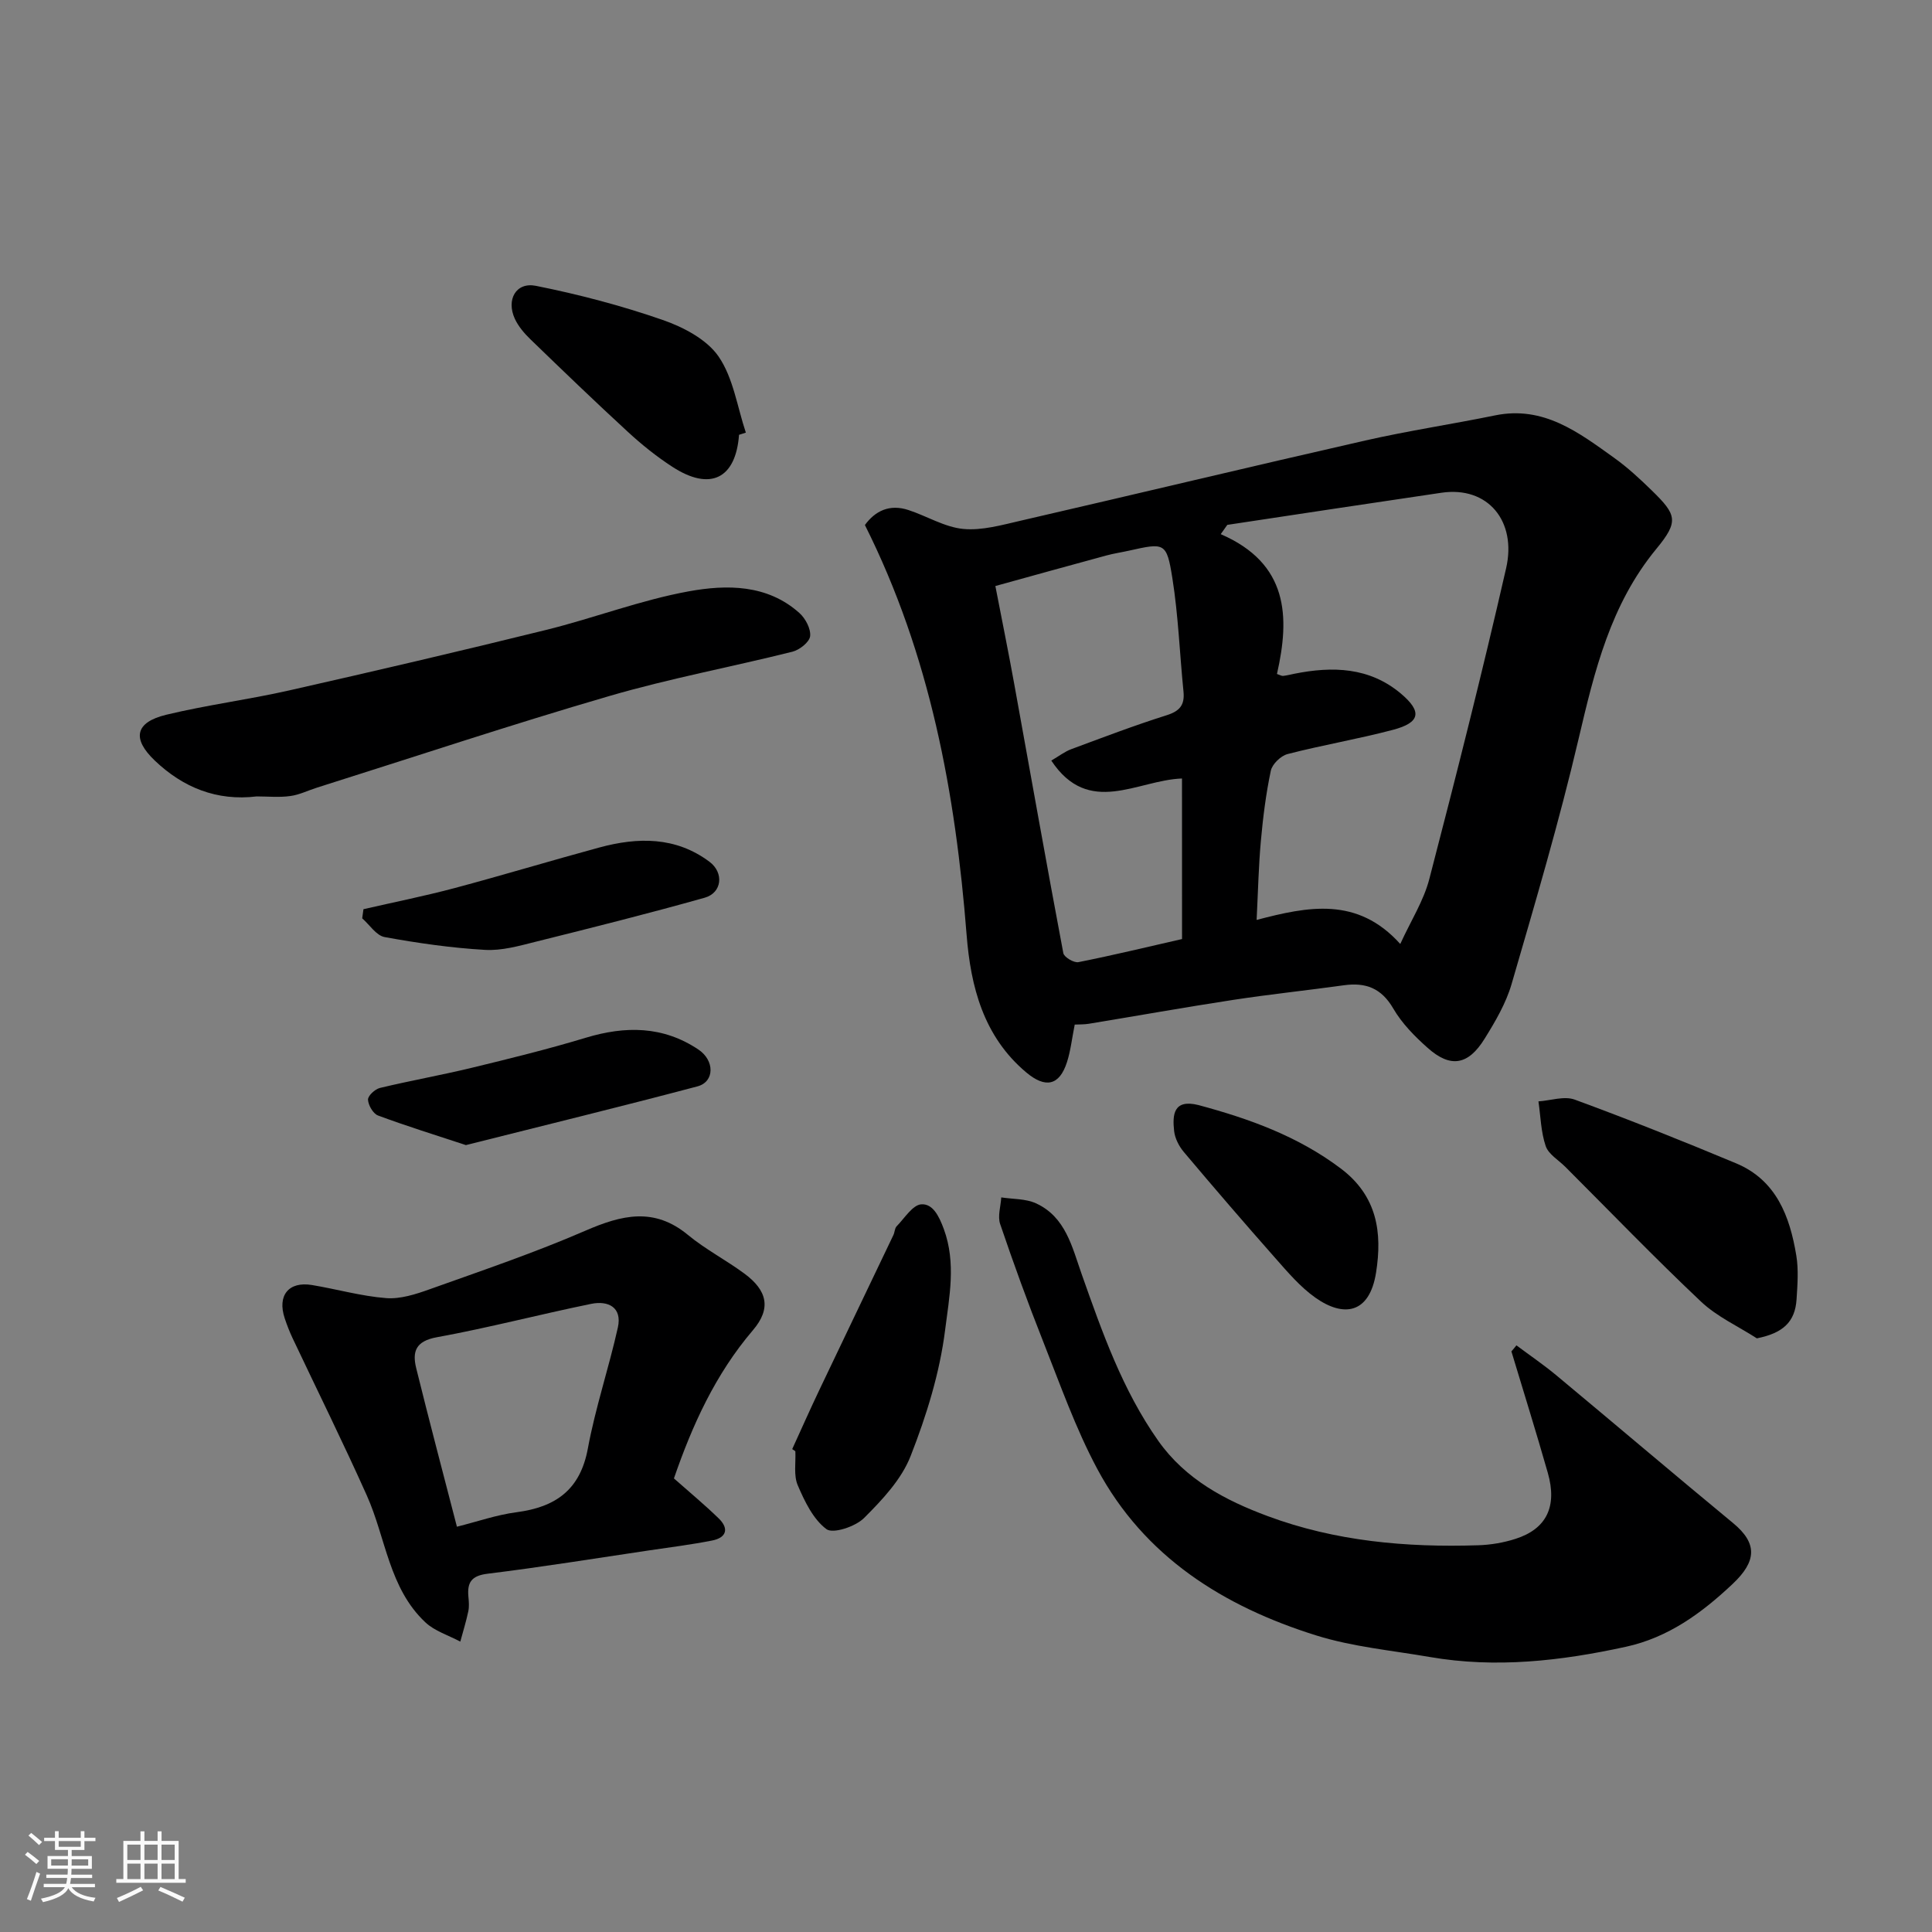
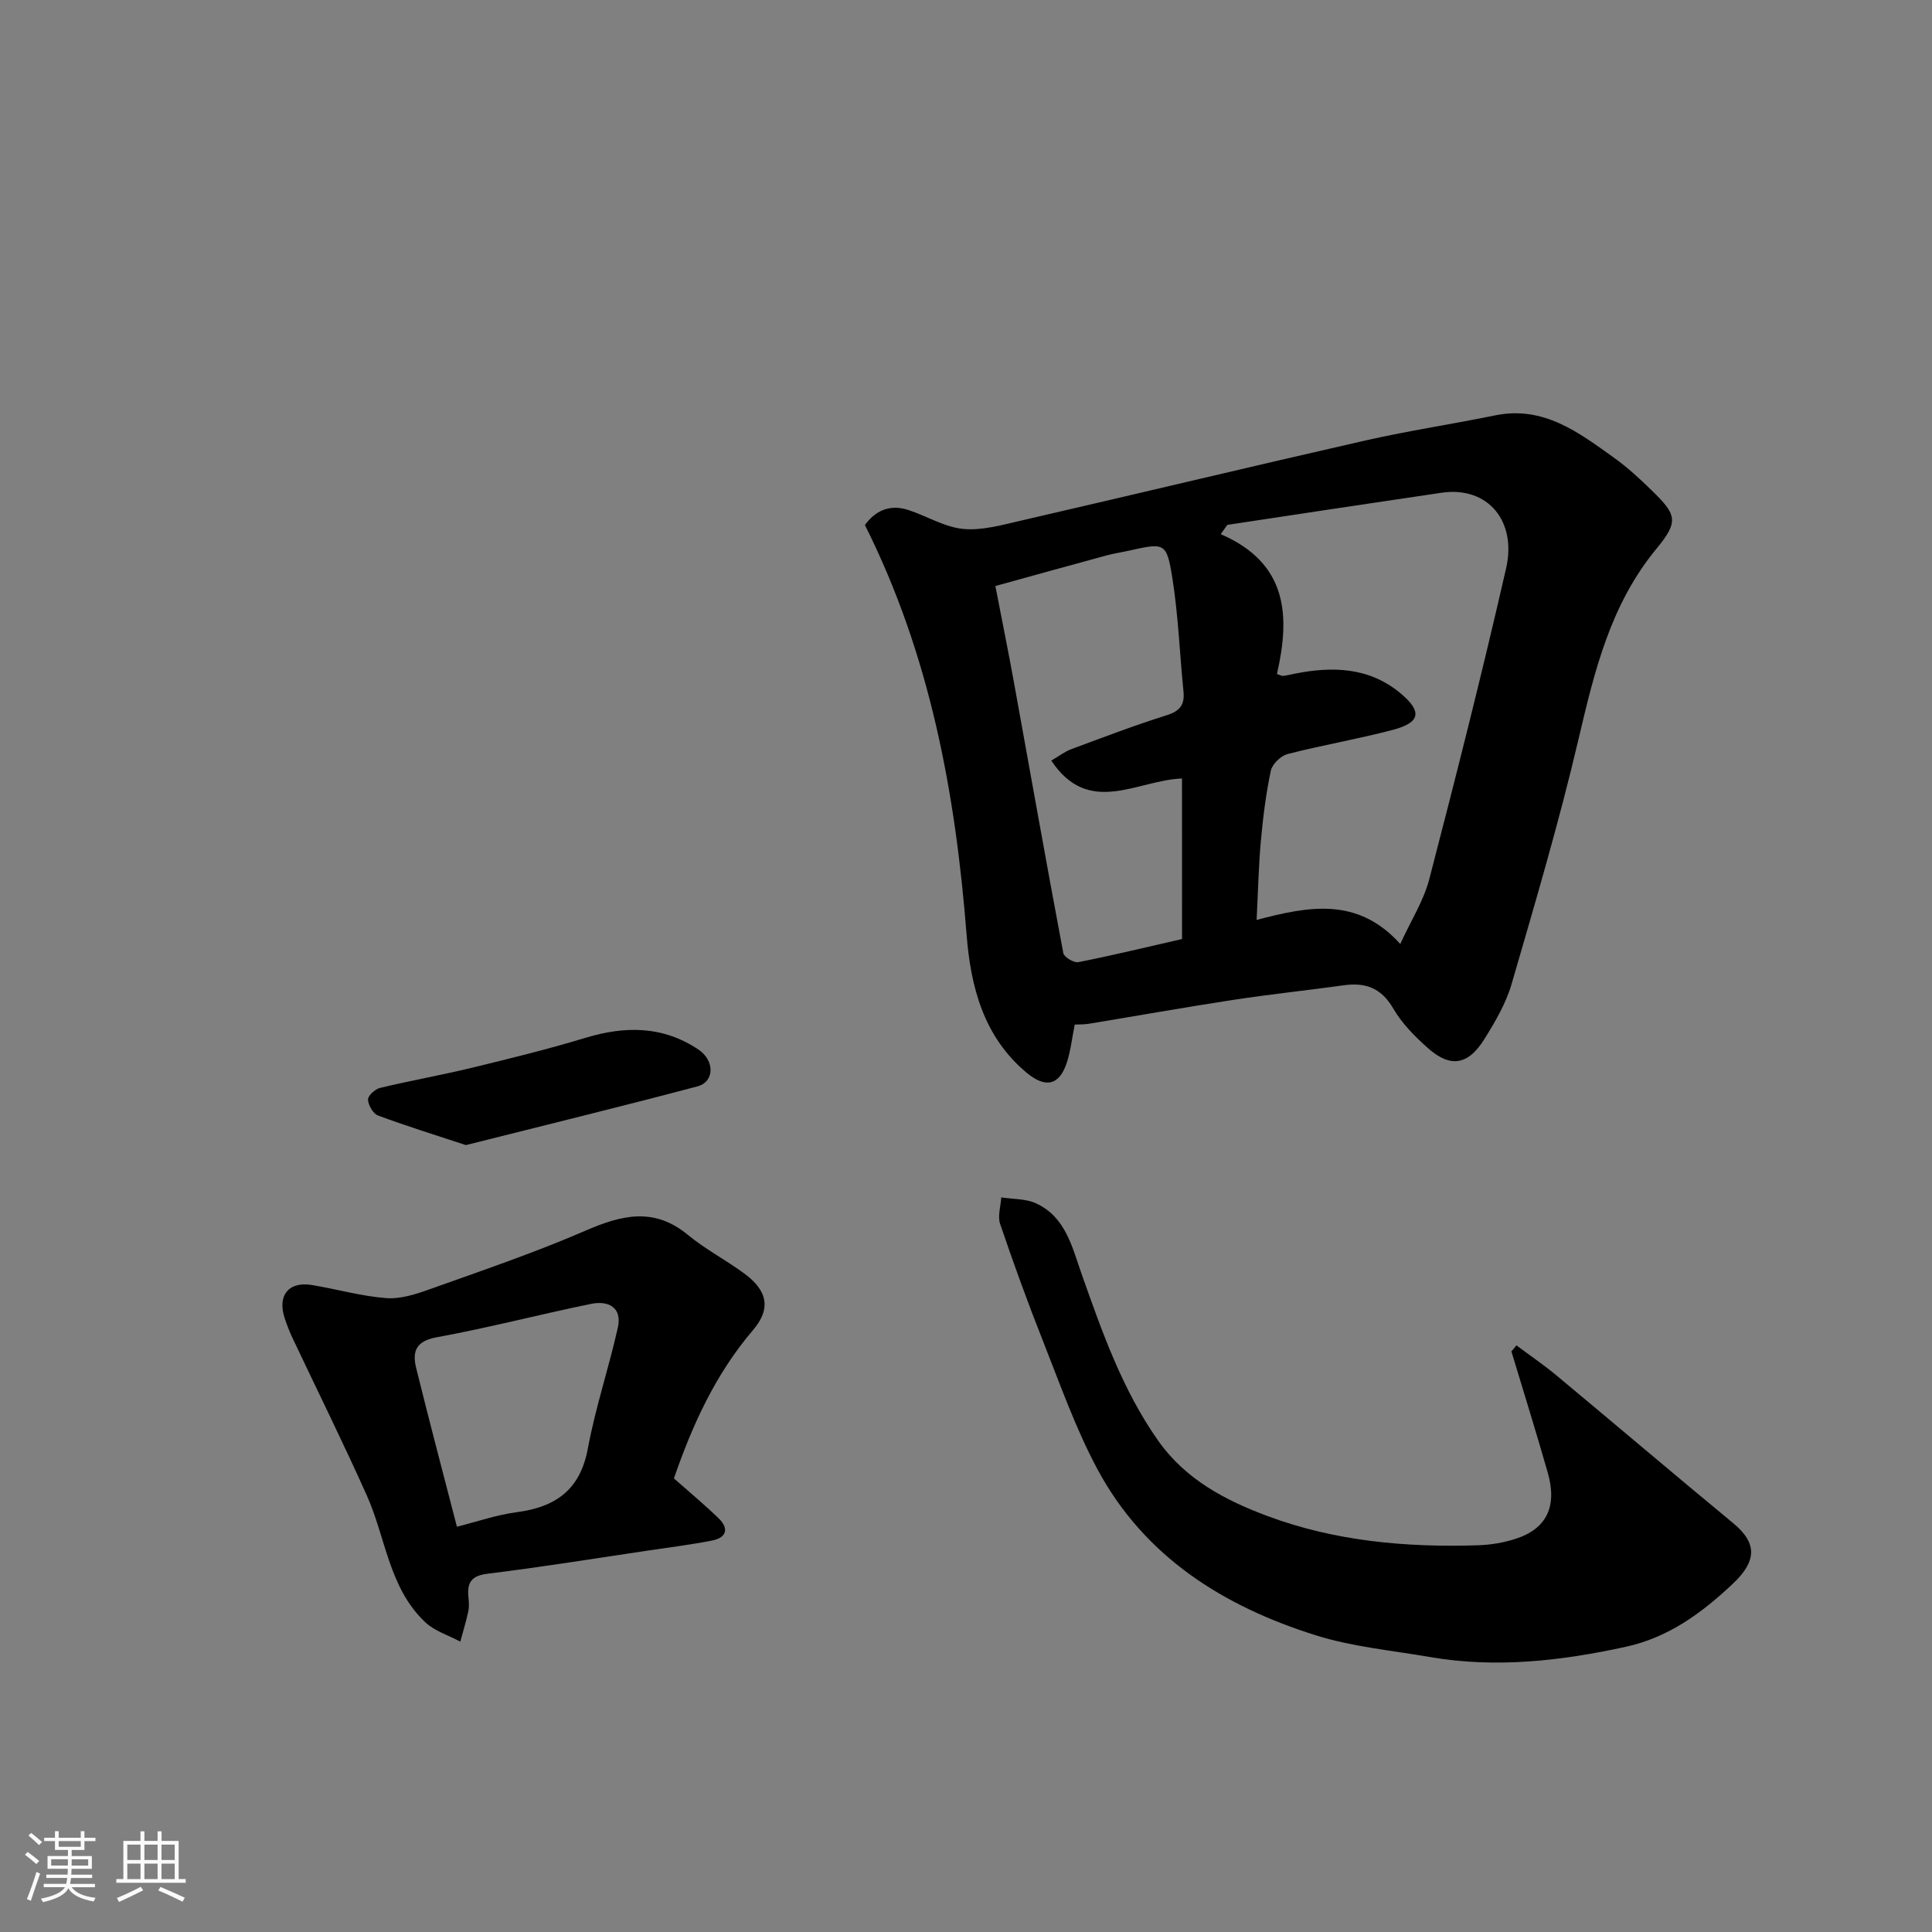
<svg xmlns="http://www.w3.org/2000/svg" enable-background="new 0 0 400 400" viewBox="0 0 400 400">
  <rect x="0" y="0" width="400" height="400" fill="#808080" stroke="none" />
  <path d="m5.17 384 .55-.58c.85.61 1.65 1.24 2.4 1.87l-.59.64c-.83-.73-1.62-1.38-2.36-1.93m1.22 9.53-.82-.34c.71-1.76 1.37-3.64 1.98-5.63.24.13.5.25.76.36-.6 1.67-1.24 3.54-1.92 5.61m-.5-13.5.57-.54c.56.44 1.31 1.06 2.26 1.87l-.64.64c-.68-.66-1.41-1.32-2.19-1.97m3.25.46h2.24v-1.36h.77v1.36h4.57v-1.36h.76v1.36h2.28v.69h-2.28v1.84h-2.64v1.26h4.18v2.64h-4.21c0 .45-.02.86-.05 1.21h4.32v.69h-4.38c-.04.34-.1.75-.19 1.22h5.15v.69h-4.82c.87 1.19 2.51 1.92 4.93 2.19-.17.31-.3.57-.37.76-2.77-.49-4.52-1.41-5.26-2.76-.56 1.26-2.3 2.23-5.24 2.9-.12-.24-.26-.48-.43-.72 2.73-.55 4.38-1.34 4.96-2.38h-4.38v-.69h4.65c.1-.38.17-.79.21-1.22h-4.32v-.69h4.4c.03-.34.05-.75.05-1.21h-4.2v-2.64h4.23v-1.26h-2.69v-1.84h-2.24zm1.46 4.46v1.29h3.45c.01-.4.02-.57.01-.53v-.32-.45h-3.46zm1.55-2.59h4.57v-1.19h-4.57zm6.11 2.59h-3.42v.77c-.01.19-.01.37-.02.53h3.44z" fill="#fafafa" />
  <path d="m32.63 379.16h.82v1.98h3.54v7.89h1.46v.78h-14.37v-.78h1.46v-7.89h3.54v-1.98h.82v1.98h2.73zm-3.49 11.48.5.73c-1.61.82-3.28 1.63-5 2.41-.13-.27-.28-.55-.44-.82 1.75-.72 3.4-1.49 4.94-2.32m-2.78-5.55h2.73v-3.18h-2.73zm0 3.95h2.73v-3.2h-2.73zm3.54-3.95h2.73v-3.18h-2.73zm0 3.95h2.73v-3.2h-2.73zm7.89 4.68c-1.84-.92-3.51-1.7-5.02-2.32l.45-.73c1.89.8 3.57 1.55 5.04 2.23zm-1.62-11.81h-2.73v3.18h2.73zm-2.73 7.13h2.73v-3.2h-2.73z" fill="#fafafa" />
  <g fill="#000001">
    <path d="m222.51 212.13c-.6 3.02-.86 5.48-1.61 7.79-1.58 4.91-4.5 5.41-8.43 2.11-8.88-7.46-11.5-17.81-12.34-28.44-2.31-29.36-7.53-57.9-21.06-84.89 2.15-2.96 5.14-4.38 9.02-3.1 3.82 1.25 7.48 3.54 11.34 3.91 3.89.37 8.02-.82 11.95-1.72 23.78-5.48 47.51-11.18 71.3-16.59 8.89-2.02 17.93-3.37 26.87-5.2 10.04-2.05 17.29 3.53 24.64 8.79 2.8 2 5.36 4.38 7.83 6.79 5.1 4.98 5.61 6.36.93 12.03-9.51 11.53-12.81 25.26-16.11 39.32-4 17.08-8.98 33.94-13.88 50.8-1.16 3.99-3.37 7.76-5.59 11.33-3.41 5.51-7.08 6.09-11.79 1.89-2.69-2.39-5.34-5.08-7.12-8.15-2.46-4.23-5.72-5.44-10.23-4.81-7.62 1.06-15.27 1.86-22.87 3.02-10 1.53-19.95 3.31-29.93 4.95-.95.16-1.94.12-2.92.17zm31.59-103.46c-.45.64-.91 1.28-1.36 1.92 14.03 6.08 14.34 17.1 11.64 28.95.67.22.98.43 1.27.4.79-.09 1.57-.29 2.35-.45 7.9-1.58 15.53-1.37 22.04 4.11 4.45 3.75 4.01 6.01-1.63 7.5-7.21 1.91-14.6 3.15-21.83 5.02-1.4.36-3.18 2.08-3.47 3.45-1.01 4.77-1.62 9.66-2.06 14.53-.47 5.18-.58 10.39-.88 16.36 10.61-2.78 20.85-4.9 29.74 4.98 2.19-4.8 4.85-8.94 6.02-13.47 5.56-21.38 10.98-42.8 15.9-64.34 2.22-9.71-3.76-17.04-13.41-15.61-14.77 2.17-29.54 4.42-44.32 6.65zm-9.38 52.51c-9.26.32-19.28 8.02-27.06-3.71 1.6-.93 2.78-1.86 4.13-2.36 6.55-2.43 13.1-4.93 19.76-7.03 2.72-.86 3.75-2.13 3.48-4.89-.79-7.84-1.07-15.76-2.31-23.53-1.18-7.38-1.6-7.3-8.94-5.66-1.59.36-3.21.59-4.77 1.02-7.6 2.06-15.19 4.17-22.93 6.31 1.44 7.43 2.73 13.79 3.89 20.19 3.38 18.61 6.67 37.23 10.18 55.82.16.83 2.2 2.05 3.13 1.86 7.16-1.42 14.25-3.14 21.45-4.78-.01-11.06-.01-22.14-.01-33.24z" />
    <path d="m313.96 278.54c2.74 2.05 5.58 3.98 8.21 6.16 12.24 10.18 24.37 20.5 36.65 30.64 5.08 4.2 4.89 7.9-.1 12.6-6.44 6.07-13.35 11.1-22.11 13.01-13.41 2.93-26.93 4.48-40.61 2.11-7.87-1.36-15.95-2.1-23.52-4.47-19.14-5.99-35.56-16.25-45.32-34.5-4.49-8.4-7.69-17.52-11.21-26.41-3.17-8-6.11-16.11-8.88-24.26-.55-1.62.12-3.66.23-5.51 2.4.37 5.02.25 7.15 1.21 6.19 2.8 7.53 9.12 9.51 14.71 4.24 11.99 8.43 23.96 15.85 34.48 5.64 7.99 13.89 12.33 22.64 15.58 14.02 5.22 28.73 6.52 43.59 6.04 2.59-.08 5.24-.53 7.71-1.32 6.43-2.05 8.7-6.68 6.71-13.66-2.4-8.42-5.01-16.77-7.54-25.16.36-.4.7-.82 1.04-1.25z" />
    <path d="m139.53 306.09c3.32 2.94 6.42 5.5 9.29 8.3 2.19 2.14 1.54 3.99-1.39 4.56-4.31.85-8.68 1.4-13.03 2.04-11.14 1.65-22.26 3.46-33.43 4.83-3.38.41-4.27 1.81-3.99 4.78.09.99.18 2.03-.02 2.99-.45 2.12-1.09 4.19-1.66 6.29-2.44-1.31-5.3-2.17-7.24-4-7.53-7.07-8.17-17.44-12.11-26.25-4.91-10.97-10.25-21.74-15.39-32.61-.62-1.32-1.15-2.69-1.61-4.07-1.58-4.73.8-7.7 5.64-6.9 5.13.85 10.2 2.31 15.36 2.71 2.94.23 6.13-.8 9-1.83 10.83-3.87 21.75-7.57 32.28-12.14 7.5-3.25 14.2-4.9 21.19.88 3.62 2.99 7.88 5.2 11.68 8 4.76 3.5 5.63 7.24 1.78 11.74-7.79 9.13-12.57 19.71-16.35 30.68zm-44.93 10c4.17-1.04 8.21-2.46 12.35-3 8.08-1.06 13.18-4.62 14.76-13.2 1.56-8.44 4.34-16.65 6.21-25.04.93-4.19-2-5.62-5.52-4.9-10.68 2.18-21.24 4.96-31.95 6.91-4.41.8-5.13 2.99-4.27 6.44 2.68 10.86 5.55 21.69 8.42 32.79z" />
-     <path d="m53.15 164.89c-8.26 1-15.24-1.84-21.08-7.4-4.82-4.58-4.07-7.96 2.36-9.51 8.37-2.02 16.96-3.12 25.37-5.02 17.78-4.02 35.53-8.16 53.22-12.53 9.93-2.45 19.6-6.19 29.63-8.01 7.81-1.41 16.2-1.46 22.85 4.49 1.26 1.12 2.4 3.28 2.23 4.8-.14 1.23-2.19 2.85-3.67 3.22-12.62 3.16-25.45 5.54-37.92 9.18-20.29 5.91-40.35 12.6-60.51 18.96-1.85.58-3.64 1.49-5.53 1.74-2.29.32-4.65.08-6.95.08z" />
-     <path d="m363.74 277.09c-3.88-2.5-8.25-4.48-11.55-7.59-9.6-9.06-18.77-18.58-28.11-27.92-1.41-1.41-3.48-2.6-4.06-4.3-.99-2.91-1.05-6.15-1.5-9.25 2.52-.17 5.33-1.16 7.5-.37 11.24 4.13 22.36 8.57 33.41 13.19 8.35 3.49 11.14 10.99 12.48 19.12.48 2.93.24 6.02.05 9.02-.3 4.76-2.87 7.03-8.22 8.1z" />
-     <path d="m164.02 300.02c1.86-4.07 3.67-8.16 5.59-12.19 5.1-10.72 10.25-21.42 15.36-32.13.28-.58.26-1.39.67-1.81 1.64-1.68 3.32-4.44 5.12-4.55 2.35-.14 3.63 2.36 4.65 5.13 2.59 7.05 1.11 14.14.27 20.86-1.11 8.89-3.86 17.75-7.15 26.14-1.89 4.83-5.87 9.06-9.65 12.83-1.78 1.77-6.42 3.31-7.78 2.29-2.74-2.05-4.51-5.75-5.94-9.09-.87-2.04-.38-4.67-.49-7.04-.21-.14-.43-.29-.65-.44z" />
-     <path d="m153.01 90.02c-.68 9.1-5.96 11.72-13.8 6.63-3.27-2.12-6.36-4.6-9.23-7.25-6.82-6.27-13.49-12.7-20.15-19.14-1.27-1.23-2.51-2.68-3.24-4.26-1.82-3.96.24-7.65 4.37-6.82 8.86 1.77 17.68 4.09 26.21 7.05 4.31 1.49 9.17 4.04 11.61 7.59 3.05 4.45 3.86 10.43 5.64 15.75-.47.15-.94.3-1.41.45z" />
-     <path d="m75.25 188.24c6.26-1.44 12.57-2.7 18.78-4.35 10.05-2.68 20.01-5.7 30.04-8.42 7.97-2.16 15.81-2.29 22.82 2.95 3.03 2.26 2.61 6.42-.98 7.44-11.58 3.26-23.26 6.19-34.93 9.1-3.47.87-7.1 1.91-10.59 1.7-6.95-.4-13.9-1.4-20.76-2.65-1.73-.32-3.1-2.53-4.64-3.88.08-.63.17-1.26.26-1.89z" />
-     <path d="m248.12 228.79c10.45 2.81 20.55 6.41 29.48 13.14 7.57 5.71 8.6 13.29 7.3 21.53-1.36 8.62-6.76 9.31-12.56 5.21-3.13-2.21-5.72-5.27-8.29-8.18-6.41-7.25-12.72-14.59-18.96-21.99-1-1.19-1.83-2.82-2-4.33-.37-3.36-.16-6.67 5.03-5.38z" />
+     <path d="m153.01 90.02z" />
    <path d="m96.46 237.08c-6.3-2.08-12.31-3.94-18.2-6.13-1.01-.38-2.01-2.12-2.07-3.27-.04-.8 1.44-2.18 2.46-2.43 6.32-1.52 12.72-2.65 19.04-4.18 7.89-1.91 15.79-3.86 23.57-6.21 8.22-2.49 16.01-2.46 23.33 2.43 3.4 2.27 3.38 6.68-.18 7.63-15.86 4.2-31.8 8.09-47.95 12.16z" />
  </g>
</svg>